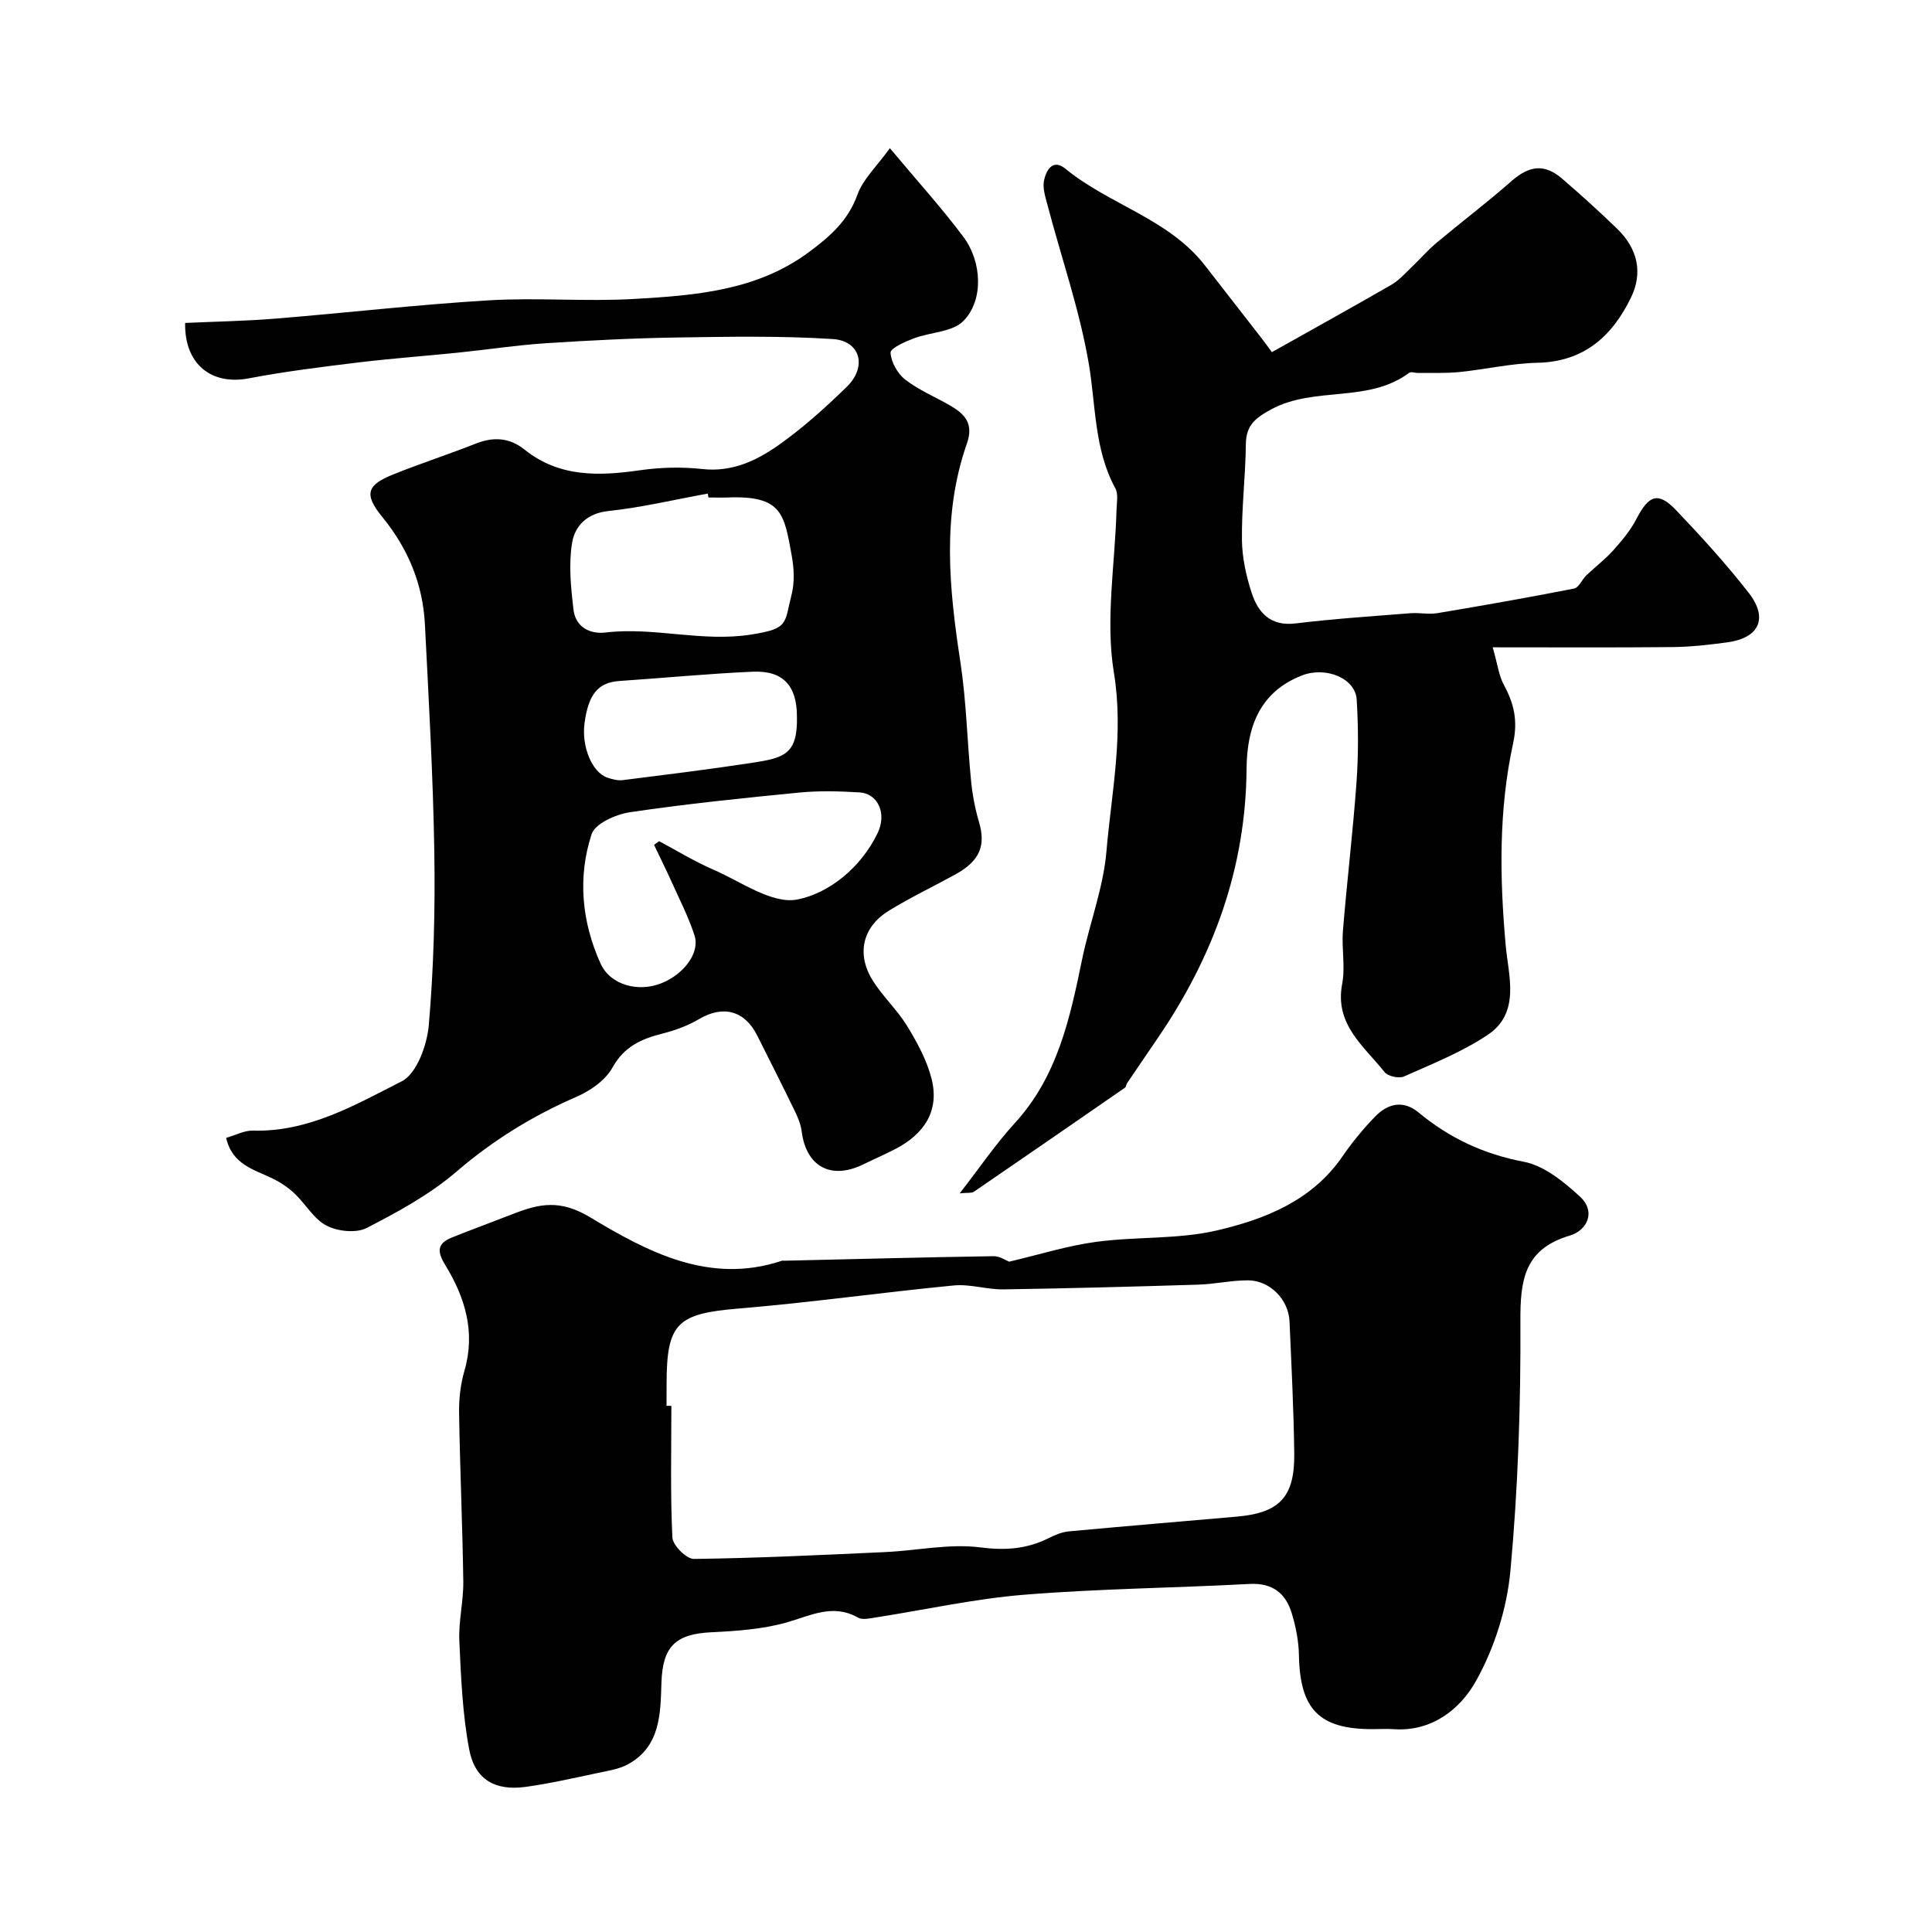
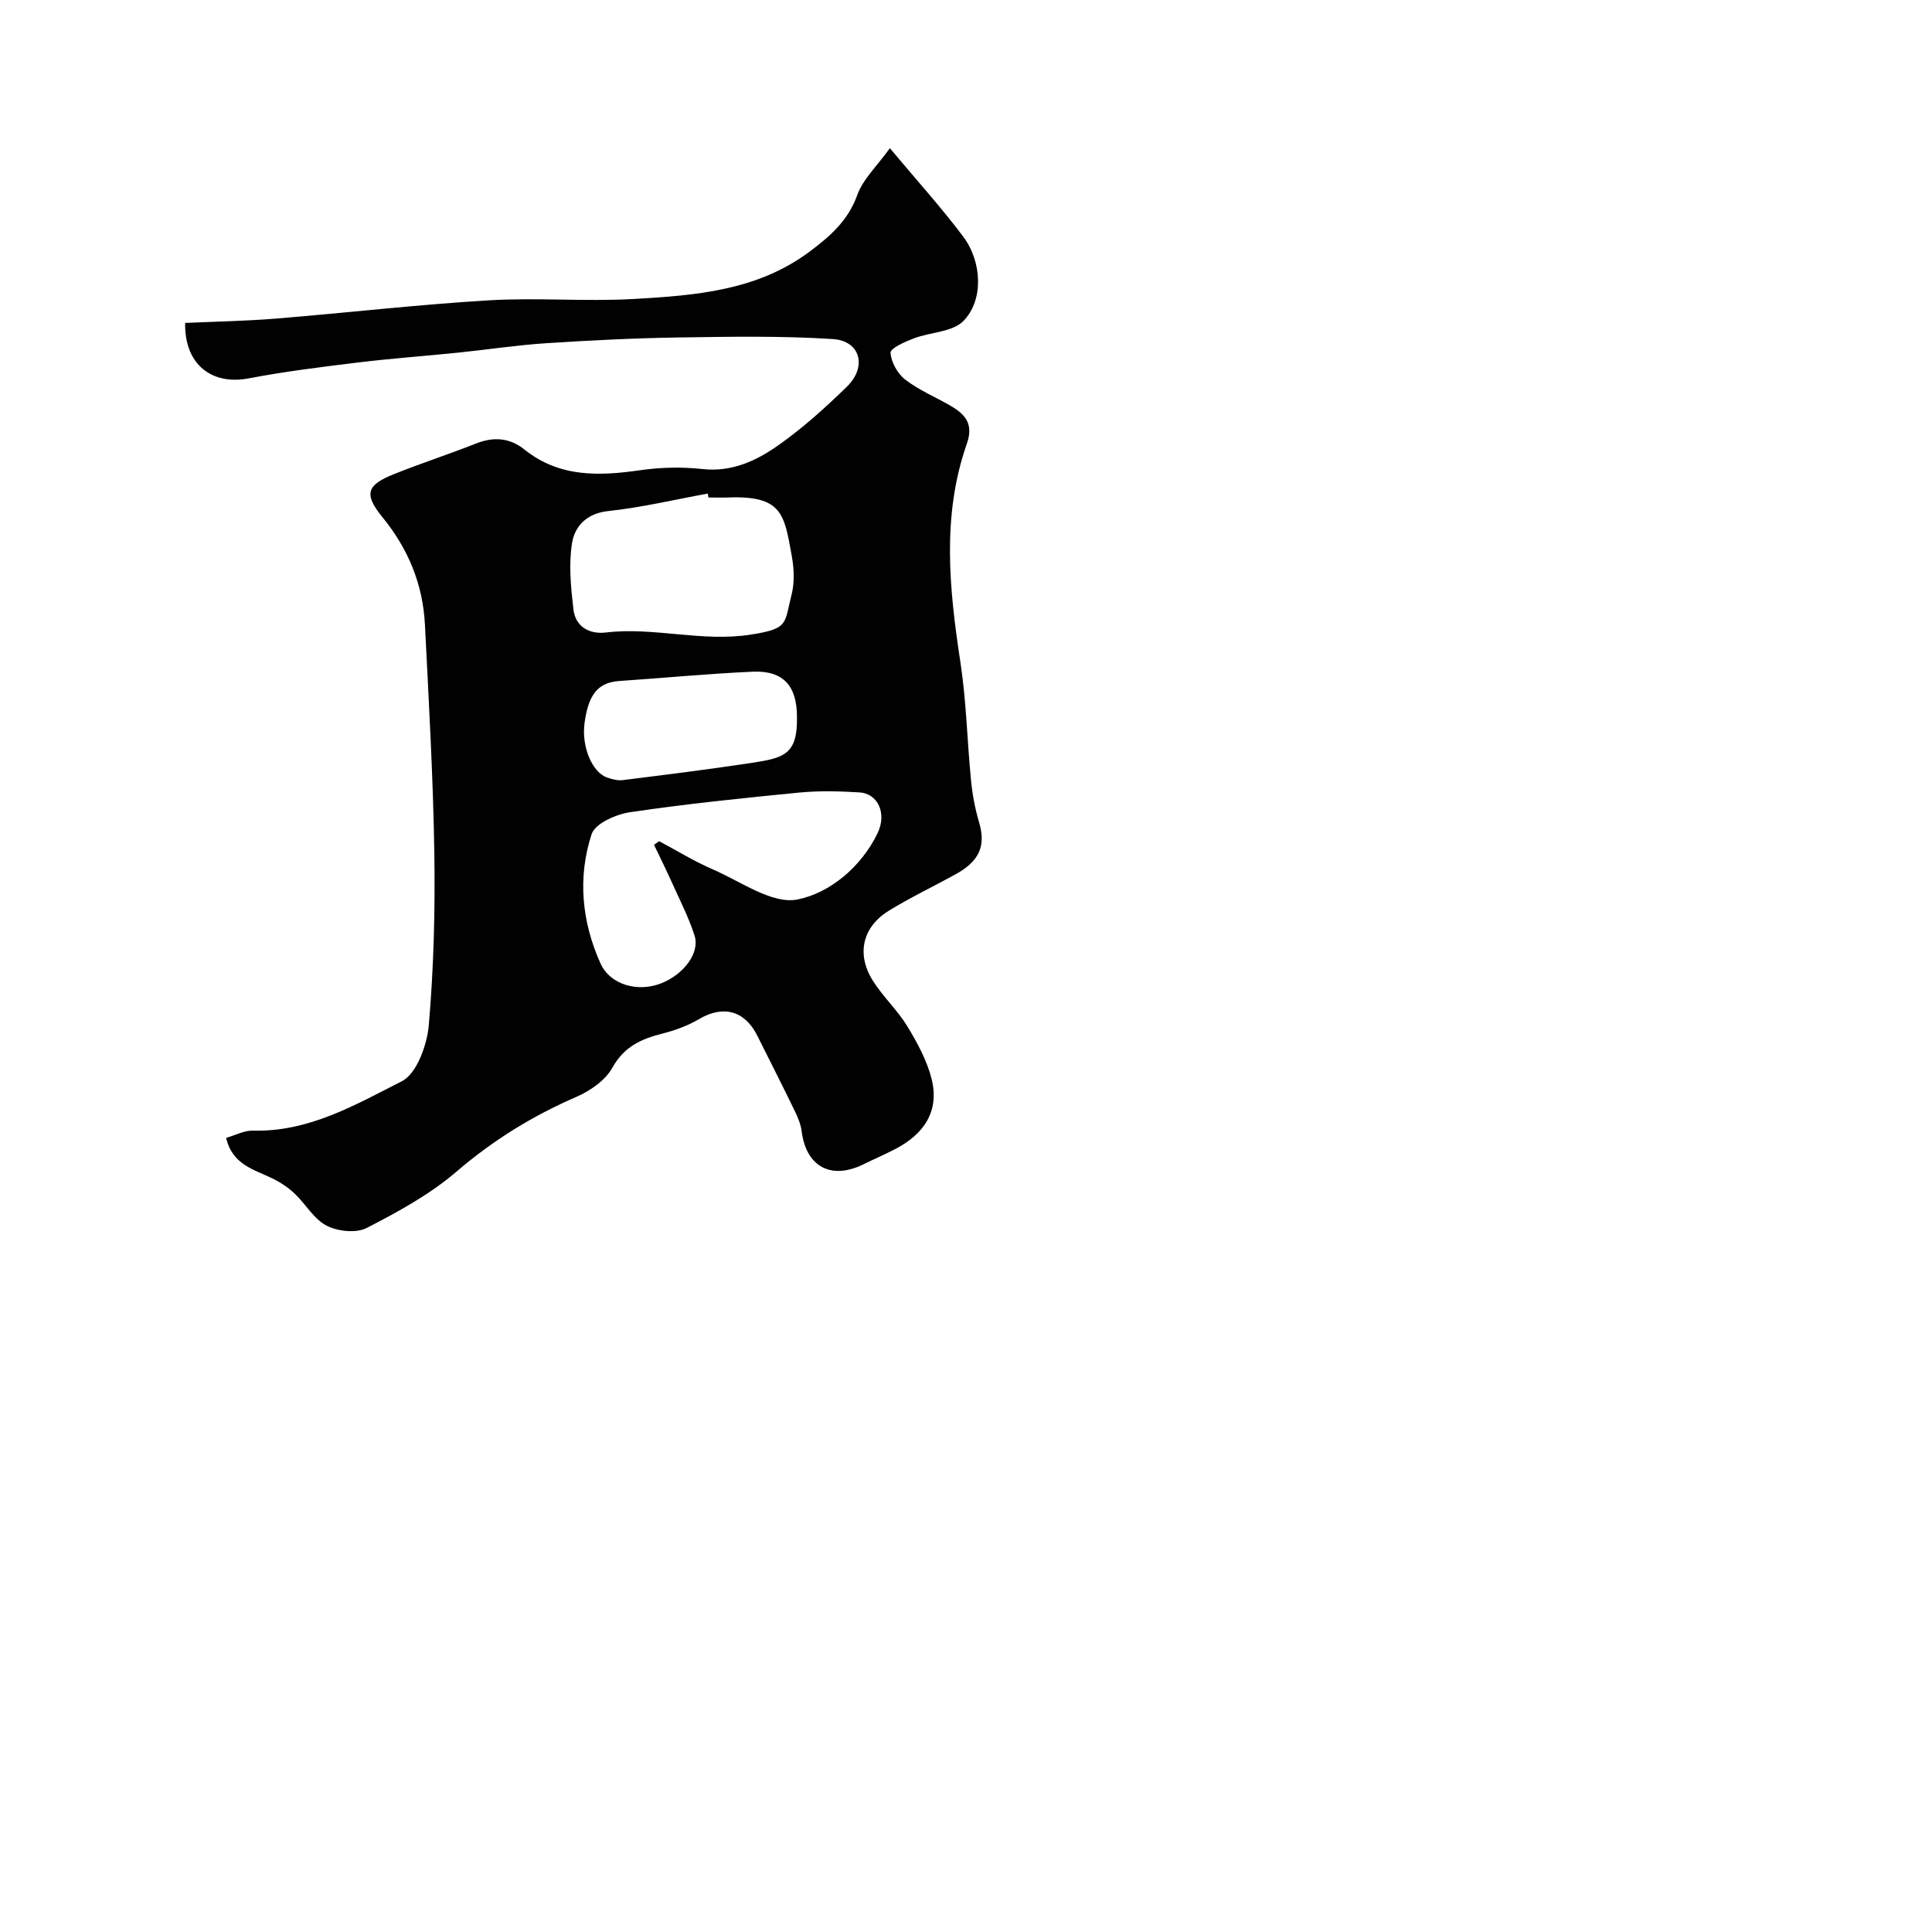
<svg xmlns="http://www.w3.org/2000/svg" enable-background="new 0 0 400 400" viewBox="0 0 400 400">
  <g fill="#010102">
    <path d="m38.33 66.86c6.2-.28 12.45-.39 18.68-.89 14.74-1.2 29.45-2.91 44.22-3.79 9.96-.6 20.01.29 29.98-.28 12.72-.73 25.53-1.69 36.36-9.77 4.25-3.17 8.03-6.44 9.94-11.8 1.15-3.22 3.98-5.84 6.73-9.65 5.79 6.93 10.79 12.43 15.21 18.35 3.89 5.2 4.22 13.14.02 17.42-2.27 2.32-6.85 2.3-10.28 3.61-1.82.69-4.86 2.04-4.81 2.96.1 1.94 1.45 4.34 3.04 5.57 2.81 2.18 6.2 3.58 9.31 5.38 3.06 1.77 4.91 3.74 3.44 7.91-5.21 14.88-3.65 30.01-1.33 45.21 1.24 8.11 1.4 16.39 2.21 24.57.28 2.88.83 5.78 1.65 8.56 1.44 4.86.15 8.04-4.9 10.82-4.58 2.52-9.32 4.77-13.77 7.51-5.5 3.39-6.78 9.03-3.28 14.55 2.09 3.3 5.07 6.05 7.1 9.38 2.07 3.41 4.07 7.08 5.03 10.9 1.67 6.68-1.59 11.43-7.49 14.5-2.17 1.13-4.43 2.1-6.63 3.18-6.68 3.29-11.86.49-12.78-6.82-.18-1.42-.76-2.83-1.39-4.14-2.56-5.27-5.2-10.49-7.83-15.73-2.6-5.18-7.09-6.3-12.02-3.38-2.31 1.36-4.94 2.33-7.55 2.99-4.39 1.11-7.96 2.67-10.4 7.07-1.45 2.62-4.59 4.8-7.45 6.04-9.09 3.94-17.27 8.99-24.84 15.49-5.5 4.72-12.09 8.32-18.59 11.66-2.18 1.12-5.99.71-8.29-.48-2.64-1.36-4.33-4.47-6.61-6.63-1.32-1.25-2.9-2.31-4.53-3.11-3.84-1.89-8.39-2.85-9.66-8.44 1.95-.55 3.77-1.55 5.55-1.5 11.51.33 21.19-5.33 30.81-10.21 3.11-1.58 5.24-7.51 5.6-11.64 1.02-11.87 1.33-23.84 1.14-35.76-.25-15.71-1.15-31.4-1.94-47.1-.42-8.38-3.43-15.71-8.82-22.32-3.93-4.82-3.17-6.66 2.41-8.89 5.59-2.24 11.33-4.1 16.92-6.31 3.69-1.46 7-1.26 10.13 1.25 7.19 5.75 15.38 5.48 23.88 4.26 4.24-.61 8.67-.72 12.93-.25 6.06.67 11.11-1.69 15.64-4.87 5.09-3.57 9.78-7.81 14.25-12.16 4.25-4.13 2.83-9.51-2.87-9.88-10.65-.69-21.38-.49-32.07-.33-9.12.14-18.25.6-27.35 1.19-6.05.4-12.05 1.32-18.09 1.94-6.88.71-13.78 1.2-20.65 2.03-7.63.93-15.27 1.87-22.82 3.31-7.69 1.46-13.3-2.94-13.14-11.48zm97.08 108.05c.35-.25.71-.5 1.06-.75 3.7 1.97 7.3 4.19 11.14 5.85 5.78 2.5 12.26 7.25 17.49 6.22 6.67-1.32 13.19-6.7 16.57-13.68 2.05-4.22 0-8.27-3.7-8.49-4.14-.25-8.35-.37-12.47.03-11.71 1.14-23.43 2.35-35.07 4.07-2.9.43-7.22 2.34-7.94 4.54-2.94 8.95-2.04 18.18 1.84 26.77 2.05 4.53 7.85 5.99 12.58 4.11 4.66-1.85 8.04-6.3 6.89-9.88-1.23-3.83-3.11-7.46-4.76-11.15-1.16-2.57-2.42-5.09-3.63-7.64zm11.27-71.91c-.05-.27-.1-.54-.15-.81-6.87 1.25-13.69 2.88-20.61 3.62-4.46.47-6.9 3.14-7.47 6.56-.74 4.46-.26 9.21.27 13.77.41 3.61 3.28 5.22 6.71 4.81 10.04-1.19 19.88 2.05 30.14.42 7.82-1.24 6.78-2.23 8.33-8.31.63-2.5.5-5.37.03-7.95-1.57-8.61-1.91-12.55-13.24-12.11-1.34.05-2.68 0-4.01 0zm18.32 45.36c-.02-6.42-2.87-9.58-9.22-9.29-9.18.41-18.35 1.3-27.52 1.92-4.4.3-6.43 2.69-7.24 8.73-.65 4.85 1.56 10.21 4.73 11.28 1 .34 2.13.64 3.15.52 8.89-1.12 17.78-2.21 26.63-3.56 6.7-1.03 9.64-1.65 9.47-9.6z" />
-     <path d="m208.93 261.22c6.21-1.46 12.05-3.3 18.03-4.11 8.3-1.12 16.94-.48 25.02-2.37 9.96-2.33 19.65-6.14 25.94-15.29 2.03-2.95 4.33-5.76 6.83-8.32 2.6-2.66 5.78-3.43 8.95-.8 6.39 5.29 13.46 8.62 21.78 10.2 4.2.8 8.28 4.13 11.61 7.19 3.4 3.12 1.55 7.01-2.1 8.1-9.43 2.81-10.25 9.23-10.21 17.76.09 17.2-.48 34.46-2.06 51.58-.72 7.87-3.32 16.09-7.19 22.97-3.2 5.69-9.05 10.42-16.93 9.88-1.49-.1-3-.01-4.5-.01-10.99 0-14.96-4.12-15.17-15.3-.05-2.9-.63-5.86-1.47-8.64-1.26-4.19-3.98-6.38-8.79-6.12-15.53.84-31.1.97-46.59 2.23-10.38.84-20.64 3.14-30.96 4.74-1.14.18-2.58.5-3.45.01-5.26-2.98-9.84-.41-14.84 1-4.97 1.4-10.3 1.77-15.51 2.02-7.49.35-10.15 2.95-10.38 10.52-.2 6.35-.2 13.02-6.78 16.74-1.91 1.08-4.27 1.42-6.46 1.89-4.93 1.04-9.85 2.17-14.83 2.86-6.33.88-10.55-1.48-11.73-7.76-1.39-7.37-1.7-14.98-2.04-22.5-.18-4.08.88-8.2.82-12.3-.16-11.6-.69-23.19-.87-34.79-.05-2.92.28-5.97 1.1-8.77 2.36-8.08.11-15.28-4.01-22-1.79-2.92-1.48-4.46 1.48-5.64 4.21-1.68 8.46-3.25 12.68-4.89 5.38-2.09 9.67-3.01 15.85.71 11.87 7.14 24.7 14.02 39.72 9.02.15-.05.33-.01.5-.01 14.43-.34 28.87-.71 43.3-.94 1.33-.03 2.65.91 3.26 1.14zm-70.93 29.84h1c0 9.09-.23 18.19.21 27.26.08 1.62 2.91 4.45 4.44 4.44 13.21-.17 26.42-.81 39.63-1.42 6.57-.3 13.26-1.79 19.67-.97 5.21.67 9.64.34 14.17-1.92 1.29-.64 2.72-1.26 4.13-1.39 11.61-1.08 23.23-2.04 34.84-3.06 8.86-.78 12-4.08 11.87-13.17-.12-9.09-.58-18.18-.98-27.27-.2-4.51-4.08-8.47-8.6-8.48-3.43-.01-6.85.79-10.29.89-13.45.42-26.9.78-40.35.98-3.42.05-6.91-1.14-10.27-.81-14.84 1.43-29.61 3.54-44.46 4.77-12.79 1.06-15 2.95-15 15.67-.01 1.49-.01 2.99-.01 4.48z" />
-     <path d="m198.7 247.07c4.13-5.32 7.45-10.23 11.41-14.55 8.83-9.64 11.41-21.67 13.92-33.85 1.54-7.48 4.39-14.8 5.04-22.33 1.05-12.28 3.64-24.32 1.55-37.08-1.79-10.88.23-22.39.54-33.63.04-1.52.41-3.33-.24-4.53-4.44-8.13-4.03-17.37-5.54-26.04-1.94-11.16-5.64-21.71-8.49-32.55-.45-1.71-1.09-3.63-.72-5.24.45-1.97 1.75-4.52 4.46-2.3 9.08 7.44 21.32 10.31 28.84 19.99 3.82 4.91 7.65 9.82 11.47 14.74.88 1.13 1.71 2.29 2.39 3.21 8.53-4.79 16.7-9.31 24.79-13.98 1.6-.93 2.88-2.43 4.25-3.73 1.69-1.6 3.21-3.39 4.99-4.88 5.15-4.31 10.51-8.37 15.55-12.8 3.69-3.24 6.83-3.7 10.51-.53 3.88 3.34 7.68 6.78 11.36 10.34 4.25 4.1 5.43 9.08 2.89 14.3-3.89 7.98-9.73 13.28-19.37 13.48-5.37.11-10.71 1.36-16.08 1.91-2.84.29-5.71.16-8.57.2-.65.01-1.51-.32-1.92-.02-8.48 6.33-19.57 2.69-28.55 7.56-3.3 1.79-5.2 3.3-5.24 7.22-.07 6.6-.89 13.2-.81 19.79.04 3.67.87 7.46 2.01 10.97 1.35 4.14 3.92 6.97 9.12 6.33 7.89-.96 15.83-1.48 23.75-2.11 1.84-.15 3.76.29 5.56-.01 9.47-1.58 18.92-3.25 28.34-5.1.97-.19 1.61-1.84 2.51-2.71 1.83-1.76 3.89-3.31 5.58-5.19 1.79-2.01 3.58-4.13 4.8-6.5 2.57-4.99 4.52-5.71 8.25-1.79 5.22 5.48 10.35 11.11 15 17.08 4.12 5.3 2.16 9.37-4.49 10.26-3.74.5-7.51.93-11.28.97-11.93.12-23.86.05-37.23.05 1.03 3.62 1.29 5.91 2.31 7.78 2.11 3.88 2.93 7.42 1.91 12.11-3 13.79-2.79 27.77-1.53 41.85.55 6.18 3.12 13.9-3.69 18.47-5.33 3.58-11.46 6-17.36 8.64-1.05.47-3.34-.03-4.03-.9-4.25-5.38-10.38-9.83-8.78-18.25.68-3.56-.14-7.37.16-11.03.84-10.29 2.08-20.56 2.82-30.86.4-5.64.37-11.34.03-16.98-.27-4.47-6.44-6.9-11.3-5.02-8.92 3.45-11.43 10.93-11.5 19.29-.15 20.5-6.8 38.73-18.17 55.48-2.2 3.24-4.41 6.46-6.6 9.7-.18.27-.17.74-.4.89-10.42 7.21-20.86 14.41-31.32 21.57-.46.3-1.25.14-2.9.31z" />
  </g>
</svg>